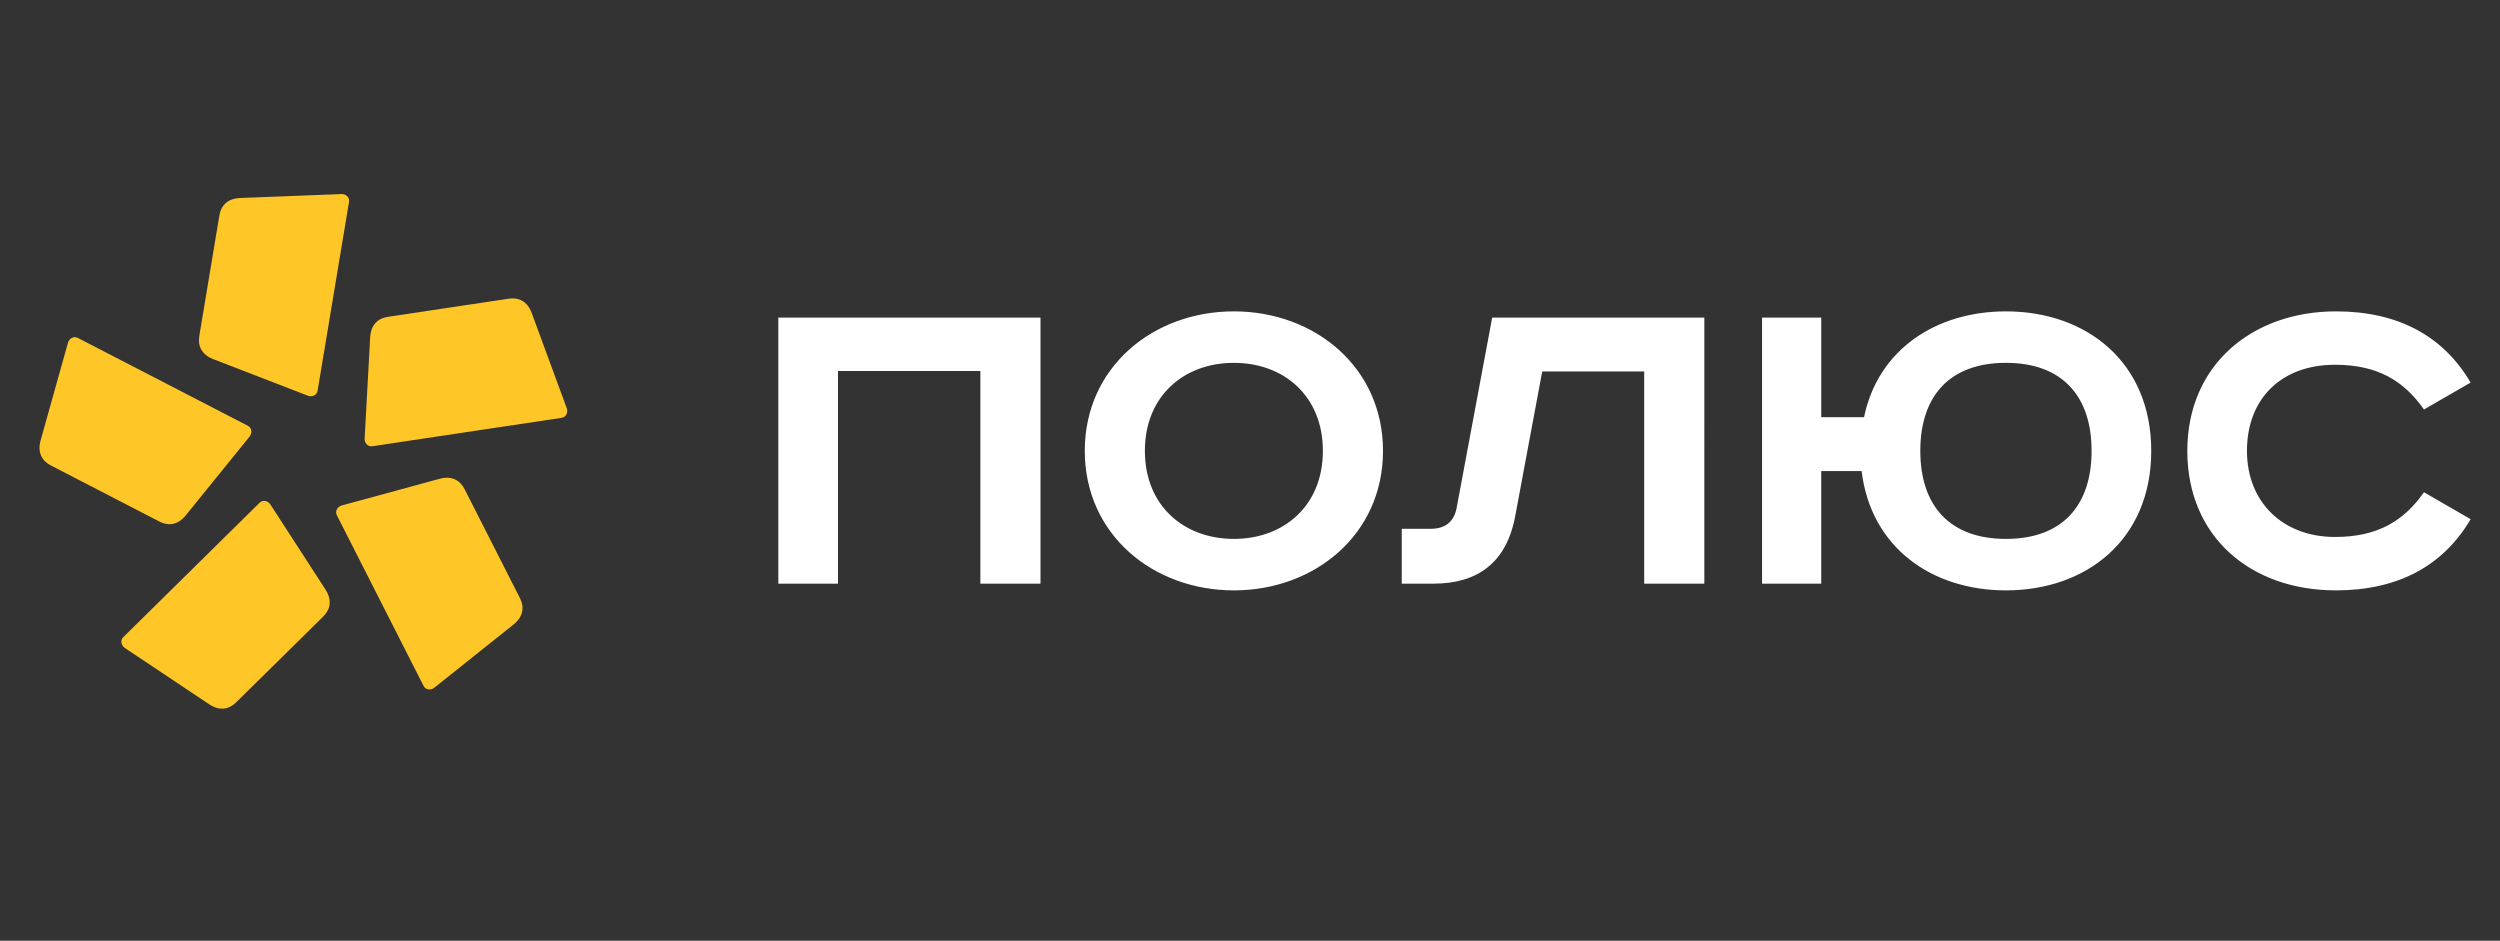
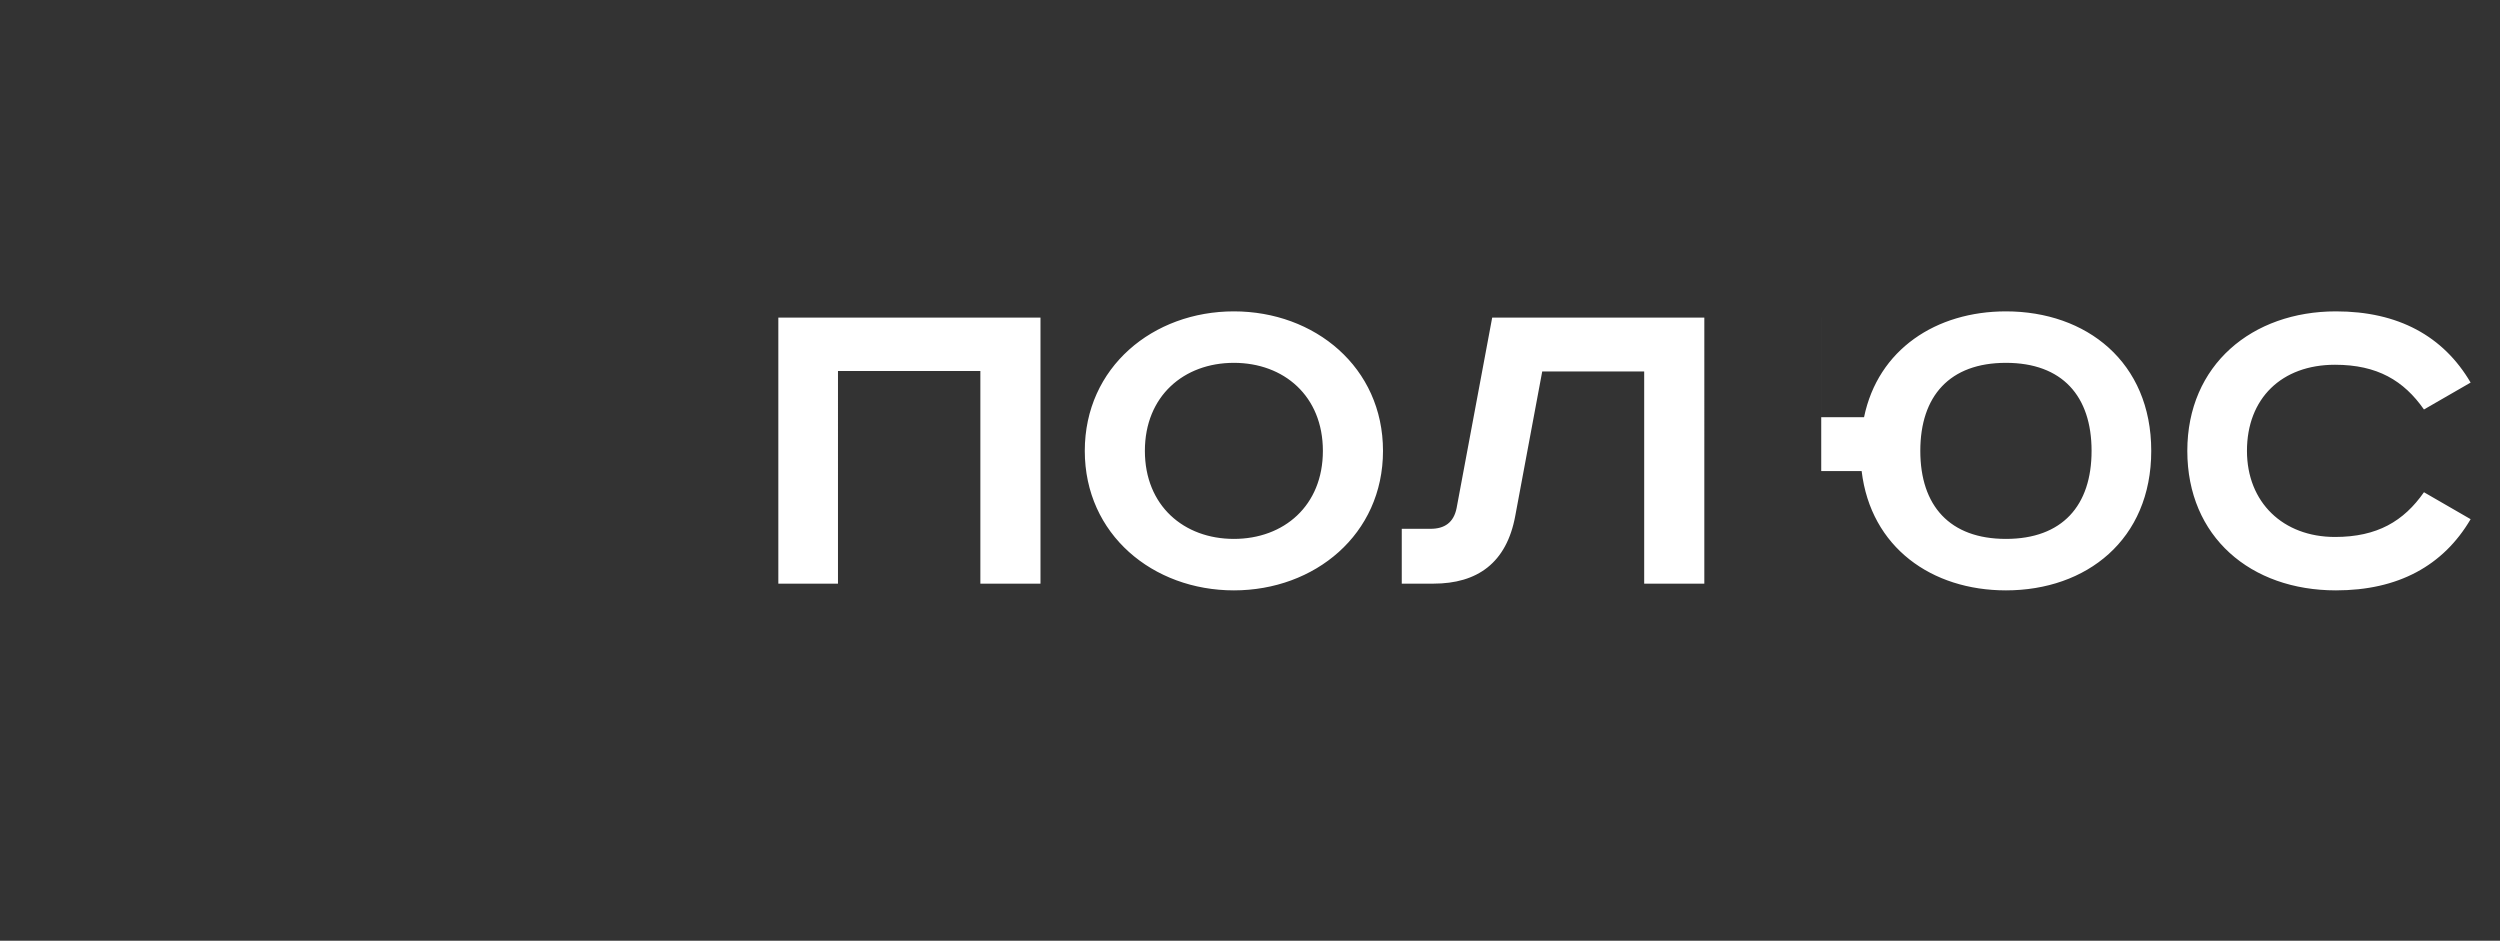
<svg xmlns="http://www.w3.org/2000/svg" id="Слой_1" x="0px" y="0px" width="289.667px" height="109px" viewBox="0 0 289.667 109" xml:space="preserve">
  <rect x="0" y="0" width="289.667" height="109" fill="#333333" stroke="none" />
-   <path fill="#FFFFFF" d="M90.183,36.801L90.183,36.801v30.824h6.911V42.988h16.498v24.638h6.966V36.801H90.183z M132.654,52.241 L132.654,52.241c0-6.354,4.515-10.2,10.312-10.2c5.795,0,10.312,3.847,10.312,10.2c0,6.354-4.517,10.2-10.312,10.2 C137.168,62.441,132.654,58.595,132.654,52.241z M160.244,52.241L160.244,52.241c0-9.698-7.915-16.164-17.277-16.164 c-9.366,0-17.277,6.466-17.277,16.164c0,9.697,7.911,16.164,17.277,16.164C152.329,68.405,160.244,61.938,160.244,52.241z M172.895,36.801L172.895,36.801l-4.124,22.073c-0.334,1.672-1.395,2.397-3.012,2.397h-3.341v6.354h3.675 c5.075,0,8.475-2.397,9.477-7.86l3.122-16.722h11.815v24.582h6.968V36.801H172.895z M204.163,36.801L204.163,36.801v30.824h6.857 V54.582h4.682c1.059,8.862,8.139,13.823,16.721,13.823c9.308,0,16.834-5.853,16.834-16.164c0-10.312-7.526-16.164-16.834-16.164 c-8.08,0-14.823,4.403-16.442,12.262h-4.96V36.801H204.163z M222.5,52.241L222.5,52.241c0-6.354,3.402-10.2,9.922-10.2 c6.521,0,9.922,3.847,9.922,10.2c0,6.354-3.4,10.2-9.922,10.2C225.903,62.441,222.5,58.595,222.5,52.241z M286.264,44.327 c-3.174-5.407-8.415-8.25-15.604-8.25c-9.699,0-17.223,6.188-17.223,16.164c0,9.976,7.355,16.164,17.223,16.164 c7.189,0,12.431-2.844,15.604-8.249l-5.407-3.122c-2.341,3.346-5.403,5.183-10.31,5.183c-6.021,0-10.199-4.012-10.199-9.976 c0-6.076,4.013-9.977,10.199-9.977c4.906,0,7.969,1.839,10.31,5.182L286.264,44.327z" />
-   <path fill-rule="evenodd" clip-rule="evenodd" fill="#FFC627" d="M40.441,23.389L40.441,23.389l-3.644,21.89 c-0.086,0.521-0.647,0.755-1.135,0.566l-10.948-4.232c-1.358-0.524-1.812-1.542-1.623-2.666l2.332-14.008 c0.186-1.123,0.945-1.94,2.398-1.997l11.728-0.457C40.076,22.467,40.529,22.87,40.441,23.389 M9.008,39.149L9.008,39.149 l19.715,10.187c0.468,0.241,0.519,0.847,0.188,1.256l-7.389,9.122c-0.915,1.128-2.022,1.249-3.035,0.726l-12.615-6.52 c-1.013-0.523-1.556-1.496-1.164-2.896l3.166-11.303C8.016,39.214,8.54,38.907,9.008,39.149z M14.282,73.826L14.282,73.826 l15.801-15.578c0.375-0.37,0.966-0.231,1.252,0.211l6.379,9.853c0.789,1.22,0.56,2.311-0.251,3.112l-10.115,9.968 c-0.809,0.799-1.903,1.015-3.113,0.209l-9.762-6.519C14.035,74.789,13.909,74.196,14.282,73.826z M49.079,79.479L49.079,79.479 L39.027,59.693c-0.236-0.47,0.075-0.99,0.583-1.131l11.324-3.086c1.401-0.382,2.372,0.168,2.887,1.186l6.432,12.66 c0.514,1.014,0.389,2.121-0.748,3.031l-9.173,7.323C49.92,80.004,49.316,79.95,49.079,79.479z M65.08,48.411l-21.945,3.295 c-0.522,0.079-0.917-0.383-0.886-0.906l0.642-11.721c0.079-1.451,0.908-2.196,2.034-2.366l14.042-2.107 c1.129-0.17,2.139,0.299,2.641,1.663l4.056,11.015C65.846,47.777,65.602,48.333,65.08,48.411z" />
+   <path fill="#FFFFFF" d="M90.183,36.801L90.183,36.801v30.824h6.911V42.988h16.498v24.638h6.966V36.801H90.183z M132.654,52.241 L132.654,52.241c0-6.354,4.515-10.2,10.312-10.2c5.795,0,10.312,3.847,10.312,10.2c0,6.354-4.517,10.2-10.312,10.2 C137.168,62.441,132.654,58.595,132.654,52.241z M160.244,52.241L160.244,52.241c0-9.698-7.915-16.164-17.277-16.164 c-9.366,0-17.277,6.466-17.277,16.164c0,9.697,7.911,16.164,17.277,16.164C152.329,68.405,160.244,61.938,160.244,52.241z M172.895,36.801L172.895,36.801l-4.124,22.073c-0.334,1.672-1.395,2.397-3.012,2.397h-3.341v6.354h3.675 c5.075,0,8.475-2.397,9.477-7.86l3.122-16.722h11.815v24.582h6.968V36.801H172.895z M204.163,36.801L204.163,36.801h6.857 V54.582h4.682c1.059,8.862,8.139,13.823,16.721,13.823c9.308,0,16.834-5.853,16.834-16.164c0-10.312-7.526-16.164-16.834-16.164 c-8.08,0-14.823,4.403-16.442,12.262h-4.96V36.801H204.163z M222.5,52.241L222.5,52.241c0-6.354,3.402-10.2,9.922-10.2 c6.521,0,9.922,3.847,9.922,10.2c0,6.354-3.4,10.2-9.922,10.2C225.903,62.441,222.5,58.595,222.5,52.241z M286.264,44.327 c-3.174-5.407-8.415-8.25-15.604-8.25c-9.699,0-17.223,6.188-17.223,16.164c0,9.976,7.355,16.164,17.223,16.164 c7.189,0,12.431-2.844,15.604-8.249l-5.407-3.122c-2.341,3.346-5.403,5.183-10.31,5.183c-6.021,0-10.199-4.012-10.199-9.976 c0-6.076,4.013-9.977,10.199-9.977c4.906,0,7.969,1.839,10.31,5.182L286.264,44.327z" />
</svg>